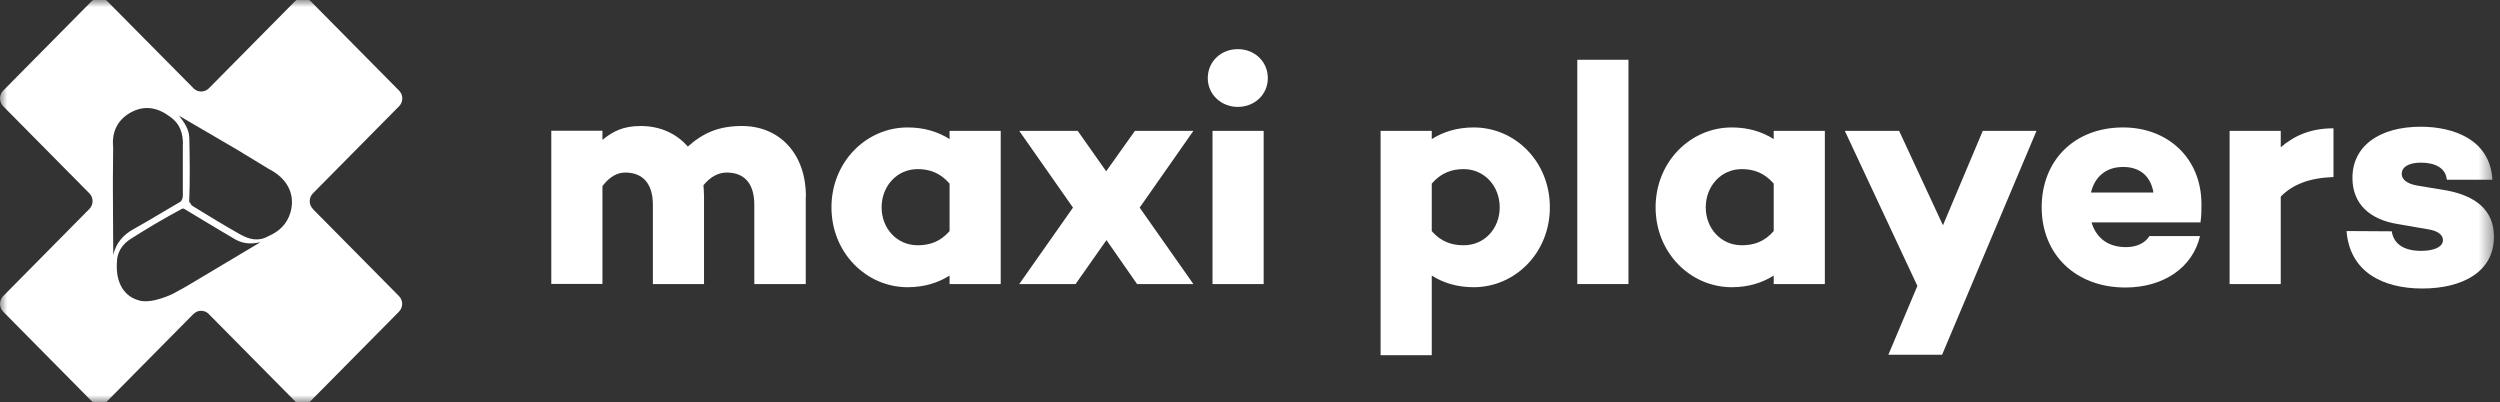
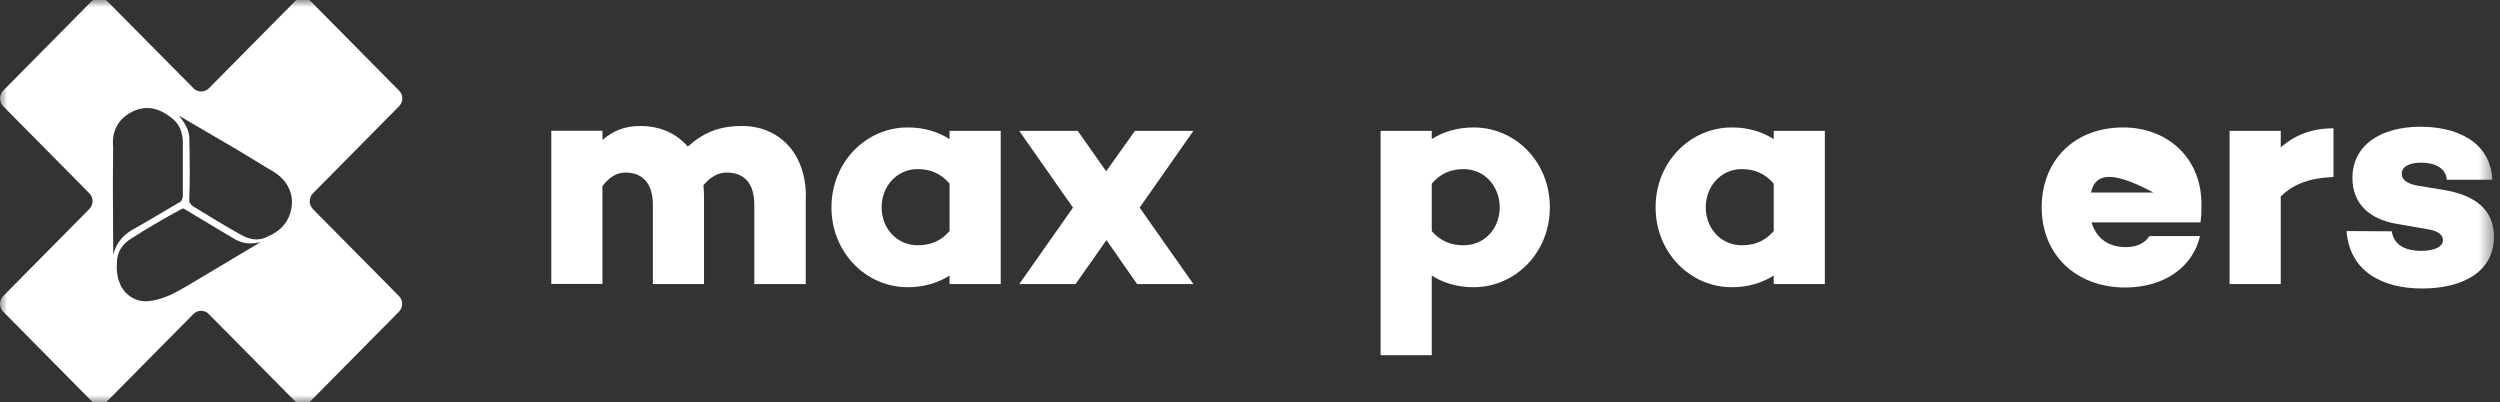
<svg xmlns="http://www.w3.org/2000/svg" width="174" height="28" viewBox="0 0 174 28" fill="none">
  <rect x="0" y="0" width="174" height="28" fill="#333333" stroke="none" />
  <mask id="mask0_3691_33359" style="mask-type:luminance" maskUnits="userSpaceOnUse" x="0" y="0" width="174" height="28">
    <path d="M173.57 0H0V28H173.57V0Z" fill="white" />
  </mask>
  <g mask="url(#mask0_3691_33359)">
    <path d="M56.08 13.68V19.77H52.5V14.25C52.5 12.73 51.77 12.01 50.59 12.01C50.04 12.01 49.49 12.25 48.96 12.89C48.98 13.15 49 13.42 49 13.68V19.77H45.44V14.25C45.44 12.73 44.69 12.01 43.53 12.01C42.98 12.01 42.45 12.27 41.93 12.95V19.76H38.37V9.1H41.93V9.74C42.66 9.13 43.4 8.77 44.59 8.77C45.93 8.77 47.07 9.28 47.87 10.2C48.99 9.21 50.07 8.77 51.65 8.77C54.2 8.77 56.09 10.64 56.09 13.67" fill="white" />
    <path d="M69.65 19.77H66.09V19.18C65.3 19.68 64.33 19.99 63.17 19.99C60.29 19.99 57.87 17.59 57.87 14.43C57.87 11.27 60.29 8.87 63.17 8.87C64.34 8.87 65.3 9.18 66.09 9.68V9.11H69.65V19.77ZM66.09 16.08V12.78C65.43 12.01 64.66 11.77 63.87 11.77C62.42 11.77 61.36 12.96 61.36 14.43C61.36 15.9 62.42 17.07 63.87 17.07C64.66 17.07 65.43 16.85 66.09 16.08Z" fill="white" />
    <path d="M83.06 19.77H79.14L77.01 16.71L74.86 19.77H70.94L74.68 14.45L70.94 9.11H75.01L76.99 11.92L78.99 9.11H83.06L79.32 14.45L83.06 19.77Z" fill="white" />
-     <path d="M84.061 5.44C84.061 4.28 84.981 3.42 86.151 3.42C87.321 3.42 88.24 4.28 88.24 5.44C88.24 6.6 87.301 7.44 86.151 7.44C85.001 7.44 84.061 6.58 84.061 5.44ZM87.951 19.77H84.391V9.11H87.951V19.77Z" fill="white" />
    <path d="M107.87 14.43C107.87 17.6 105.45 19.99 102.57 19.99C101.4 19.99 100.44 19.68 99.65 19.18V24.72H96.09V9.11H99.65V9.68C100.44 9.18 101.41 8.87 102.57 8.87C105.45 8.87 107.87 11.24 107.87 14.43ZM104.38 14.43C104.38 12.96 103.32 11.77 101.87 11.77C101.08 11.77 100.31 12.01 99.65 12.78V16.08C100.31 16.85 101.08 17.07 101.87 17.07C103.32 17.07 104.38 15.91 104.38 14.43Z" fill="white" />
-     <path d="M113.34 4.16H109.78V19.77H113.34V4.16Z" fill="white" />
    <path d="M127.01 19.77H123.45V19.18C122.66 19.68 121.69 19.99 120.53 19.99C117.65 19.99 115.23 17.59 115.23 14.43C115.23 11.27 117.65 8.87 120.53 8.87C121.7 8.87 122.66 9.18 123.45 9.68V9.11H127.01V19.77ZM123.45 16.08V12.78C122.79 12.01 122.02 11.77 121.23 11.77C119.78 11.77 118.72 12.96 118.72 14.43C118.72 15.9 119.78 17.07 121.23 17.07C122.02 17.07 122.79 16.85 123.45 16.08Z" fill="white" />
-     <path d="M135.17 24.69H131.43L133.45 19.9L128.4 9.11H132.18L135.23 15.68L138 9.11H141.74L135.17 24.69Z" fill="white" />
-     <path d="M153.151 15.42L153.171 15.48H145.571C145.861 16.45 146.601 17.2 147.971 17.2C148.721 17.2 149.291 16.92 149.601 16.43H153.121C152.611 18.63 150.571 20.01 147.931 20.01C144.431 20.01 142.101 17.68 142.101 14.43C142.101 11.18 144.361 8.87 147.771 8.87C150.871 8.87 153.221 11 153.221 14.21C153.221 14.61 153.221 15.02 153.161 15.42M145.531 13.4H149.881C149.681 12.23 148.911 11.62 147.771 11.62C146.561 11.62 145.791 12.32 145.531 13.4Z" fill="white" />
+     <path d="M153.151 15.42L153.171 15.48H145.571C145.861 16.45 146.601 17.2 147.971 17.2C148.721 17.2 149.291 16.92 149.601 16.43H153.121C152.611 18.63 150.571 20.01 147.931 20.01C144.431 20.01 142.101 17.68 142.101 14.43C142.101 11.18 144.361 8.87 147.771 8.87C150.871 8.87 153.221 11 153.221 14.21C153.221 14.61 153.221 15.02 153.161 15.42M145.531 13.4H149.881C146.561 11.62 145.791 12.32 145.531 13.4Z" fill="white" />
    <path d="M162.41 12.32C160.67 12.39 159.57 12.85 158.74 13.68V19.77H155.18V9.11H158.74V10.25C159.68 9.44 160.83 8.93 162.41 8.93V12.31V12.32Z" fill="white" />
    <path d="M166.47 16.12C166.62 17.04 167.39 17.46 168.51 17.46C169.45 17.46 170.03 17.17 170.03 16.71C170.03 16.36 169.7 16.07 169 15.96L166.85 15.59C165 15.28 163.73 14.25 163.73 12.38C163.73 10.14 165.64 8.82 168.48 8.82C170.74 8.82 173.32 9.7 173.47 12.51H170.3C170.23 11.7 169.49 11.32 168.5 11.32C167.58 11.32 167.16 11.67 167.16 12.09C167.16 12.44 167.42 12.77 168.26 12.92L170.26 13.25C172.26 13.62 173.58 14.59 173.58 16.48C173.58 18.94 171.36 20.08 168.59 20.08C165.82 20.08 163.54 18.91 163.32 16.08L166.49 16.1L166.47 16.12Z" fill="white" />
    <path fill-rule="evenodd" clip-rule="evenodd" d="M21.782 13.454C21.482 13.757 21.482 14.243 21.782 14.546H21.773L27.766 20.604C28.066 20.907 28.066 21.393 27.766 21.696L21.61 27.919C21.31 28.222 20.829 28.222 20.529 27.919L14.536 21.862C14.318 21.632 13.991 21.577 13.709 21.687C13.619 21.733 13.528 21.788 13.455 21.862L7.462 27.919C7.162 28.222 6.681 28.222 6.381 27.919L0.225 21.696C-0.075 21.393 -0.075 20.907 0.225 20.604L6.218 14.546C6.518 14.243 6.518 13.757 6.218 13.454L0.225 7.396C-0.075 7.093 -0.075 6.607 0.225 6.304L6.381 0.081C6.681 -0.222 7.162 -0.222 7.462 0.081L13.464 6.139C13.537 6.221 13.628 6.276 13.719 6.313C13.991 6.423 14.318 6.368 14.545 6.139L20.538 0.081C20.838 -0.222 21.319 -0.222 21.619 0.081L27.775 6.304C28.075 6.607 28.075 7.093 27.775 7.396L21.782 13.454ZM11.865 8.147C12.527 8.613 12.733 9.268 12.733 10.045L12.725 10.053V13.384C12.725 13.41 12.725 13.435 12.726 13.461V13.461C12.728 13.668 12.73 13.87 12.57 14.031L12.544 14.048C12.152 14.276 11.762 14.508 11.371 14.739L11.371 14.739L11.371 14.739L11.371 14.739L11.371 14.739C10.684 15.147 9.996 15.555 9.294 15.946C8.563 16.352 8.073 16.921 7.883 17.741C7.881 17.249 7.877 16.758 7.873 16.266L7.873 16.265L7.873 16.265C7.865 15.282 7.858 14.298 7.858 13.315C7.853 12.733 7.859 12.151 7.865 11.569L7.865 11.569C7.87 11.133 7.875 10.697 7.875 10.261C7.772 9.208 8.15 8.371 9.07 7.845C10.059 7.284 10.996 7.482 11.865 8.147ZM17.836 11.227C18.113 11.397 18.39 11.567 18.668 11.735L18.676 11.744C20 12.398 20.576 13.53 20.215 14.787C19.974 15.609 19.416 16.122 18.668 16.441C17.989 16.83 17.336 16.662 16.725 16.317C15.651 15.715 14.594 15.069 13.545 14.424C13.532 14.415 13.518 14.407 13.505 14.399C13.387 14.328 13.267 14.256 13.236 14.105H13.227C13.219 14.101 13.208 14.097 13.197 14.092L13.197 14.092C13.187 14.088 13.176 14.083 13.167 14.079C13.227 12.584 13.21 11.081 13.176 9.586C13.159 8.984 12.815 8.507 12.462 8.055C13.803 8.834 15.144 9.621 16.485 10.408C16.937 10.677 17.386 10.952 17.836 11.227L17.836 11.227L17.836 11.227L17.836 11.227ZM18.153 16.847L18.138 16.85L18.145 16.847H18.153ZM18.138 16.85C16.522 17.821 14.897 18.791 13.271 19.753C12.963 19.941 12.649 20.113 12.333 20.285C12.244 20.334 12.155 20.383 12.066 20.432C12.066 20.432 10.666 21.137 9.764 20.931C8.584 20.664 8.044 19.598 8.137 18.265C8.137 17.543 8.533 16.984 9.09 16.632C10.262 15.884 11.459 15.179 12.681 14.525C12.757 14.482 12.858 14.559 12.858 14.559C13.114 14.713 13.369 14.867 13.624 15.021L13.624 15.021C14.541 15.574 15.459 16.128 16.382 16.666C16.934 16.982 17.536 17.001 18.138 16.85Z" fill="white" />
  </g>
</svg>